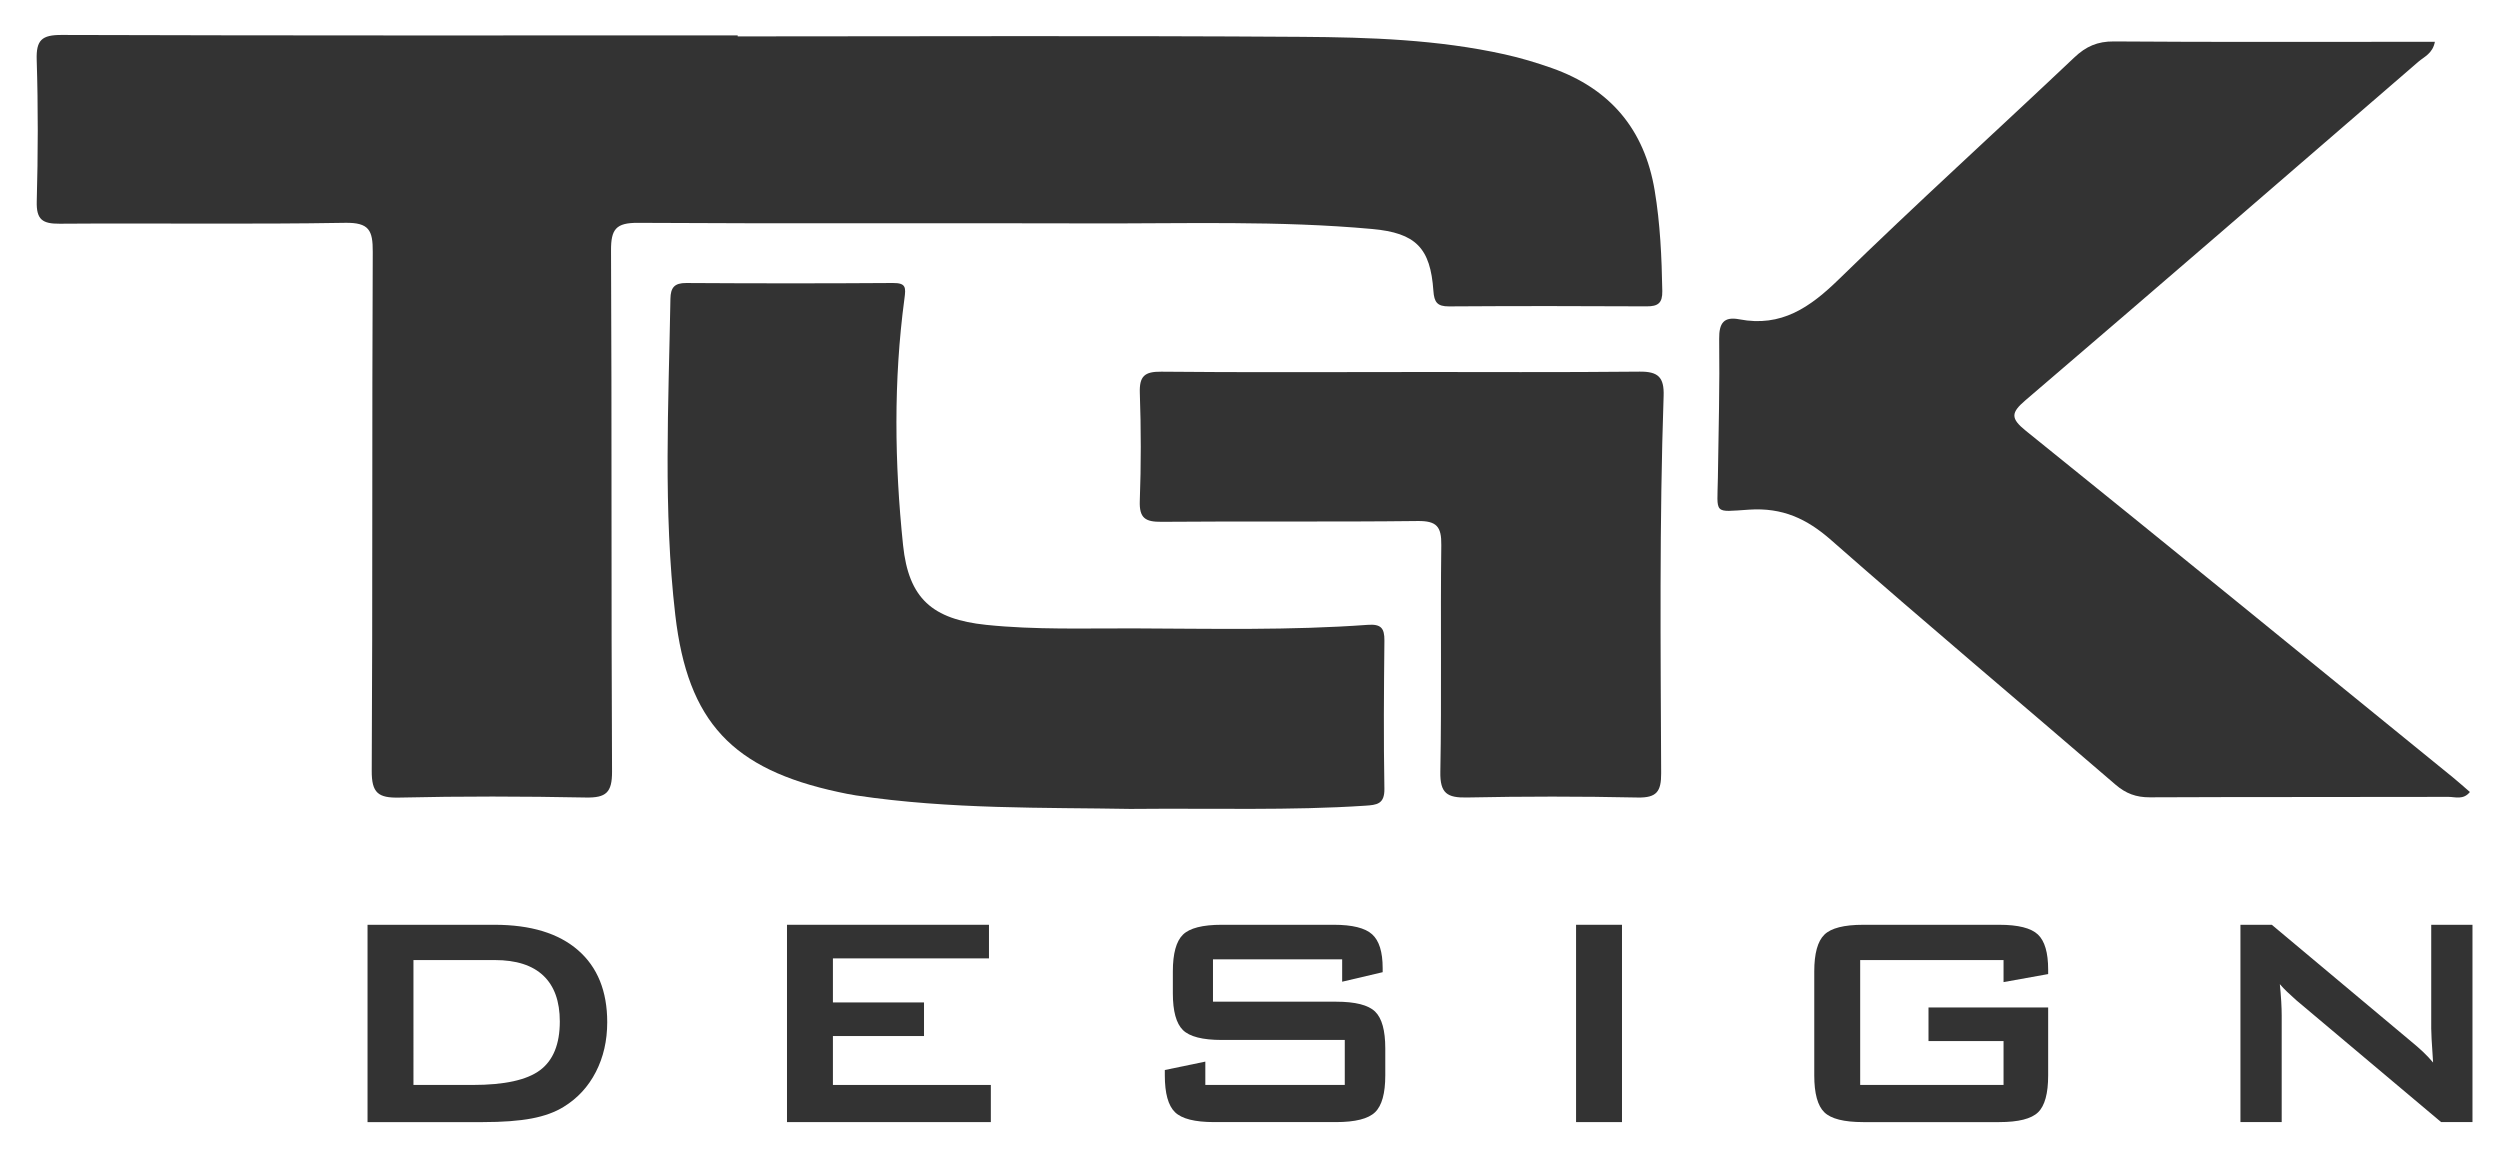
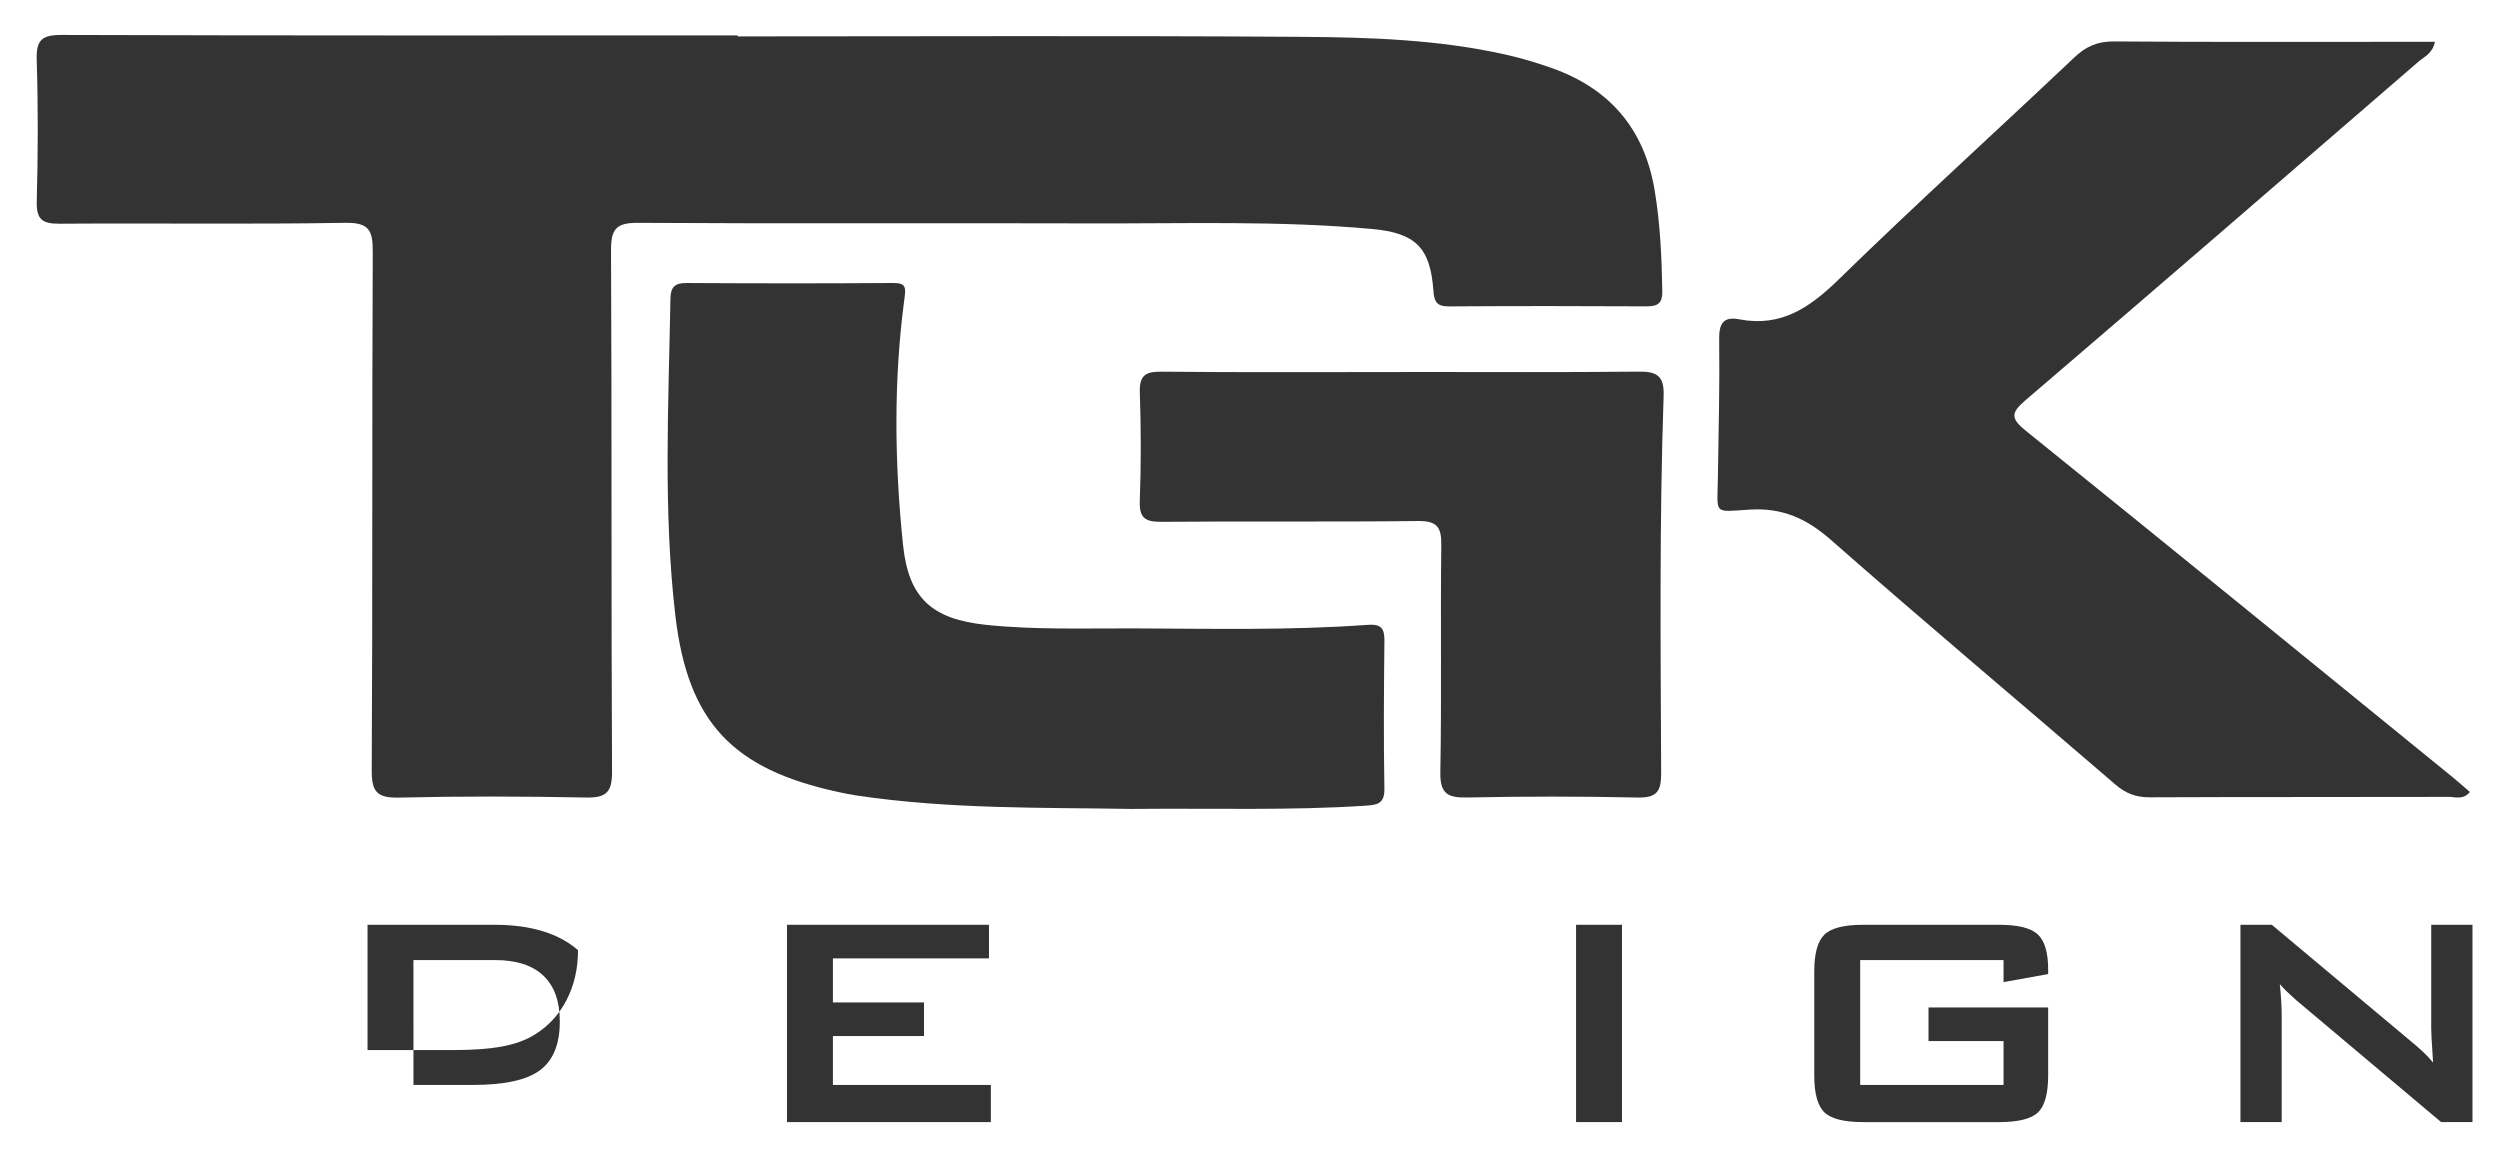
<svg xmlns="http://www.w3.org/2000/svg" version="1.1" id="Layer_1" x="0px" y="0px" width="1096px" height="510px" viewBox="0 0 1096 510" xml:space="preserve">
  <g>
    <path fill="#333333" d="M323.399,15.958c82.385,0,164.773-0.365,247.154,0.193c29.821,0.202,59.766,1.173,89.109,7.682   c7.023,1.558,13.974,3.641,20.758,6.045c25.445,9.015,40.521,26.806,44.988,53.588c2.438,14.627,3.087,29.337,3.347,44.122   c0.093,5.281-1.861,6.741-6.858,6.714c-28.884-0.158-57.77-0.168-86.653,0.018c-5.16,0.034-6.497-1.823-6.843-6.823   c-1.298-18.836-7.718-25.371-26.805-27.107c-40.934-3.723-81.997-2.326-123.01-2.456c-66.303-0.211-132.609,0.169-198.911-0.242   c-9.659-0.06-11.844,2.81-11.797,12.125c0.384,76.149,0.048,152.302,0.443,228.451c0.047,9.242-2.669,11.531-11.526,11.358   c-27.232-0.531-54.49-0.597-81.717,0.03c-9.301,0.215-12.163-2.032-12.108-11.761c0.425-75.82,0.084-151.646,0.449-227.467   c0.045-9.443-1.553-12.928-12.163-12.746c-41.673,0.712-83.368,0.084-125.051,0.392c-7.561,0.056-10.312-1.748-10.094-9.791   c0.561-20.664,0.631-41.367-0.023-62.025C15.812,17.551,18.318,15.296,27,15.323c98.799,0.312,197.599,0.198,296.399,0.198   C323.399,15.667,323.399,15.813,323.399,15.958" />
    <path fill="#333333" d="M1067.454,18.33c-0.971,5.128-4.676,6.523-7.228,8.728c-57.333,49.569-114.665,99.142-172.259,148.407   c-6.391,5.466-6.636,7.922,0.171,13.404c62.6,50.427,124.882,101.248,187.246,151.968c2.489,2.024,4.871,4.183,7.419,6.377   c-2.902,3.583-6.436,2.129-9.409,2.137c-43.643,0.12-87.285-0.007-130.927,0.191c-5.968,0.026-10.492-1.647-15.03-5.558   c-41.508-35.768-83.495-70.988-124.631-107.176c-10.793-9.495-21.418-14.323-35.942-13.381   c-15.967,1.036-13.987,2.274-13.745-13.899c0.306-20.32,0.83-40.646,0.566-60.96c-0.091-7.022,2.109-9.867,8.842-8.577   c18.434,3.533,31.01-5.25,43.688-17.614c33.816-32.982,68.849-64.716,103.167-97.189c5.114-4.841,10.158-7.076,17.34-7.022   c43.639,0.326,87.282,0.163,130.925,0.163H1067.454z" />
    <path fill="#333333" d="M495.522,354.632c-37.116-0.679-78.836,0.274-120.221-5.919c-2.591-0.389-5.162-0.933-7.725-1.483   c-46.469-9.992-66.074-30.646-71.527-77.582c-5.356-46.1-2.931-92.421-2.134-138.674c0.085-4.902,1.753-6.933,6.944-6.902   c30.19,0.182,60.383,0.205,90.573-0.005c5.836-0.04,5.731,1.948,5.061,6.96c-4.803,35.932-4.326,72.015-0.591,107.957   c2.431,23.386,12.821,32.493,36.418,34.951c21.593,2.249,43.286,1.475,64.926,1.554c34.113,0.124,68.258,0.921,102.325-1.553   c5.776-0.419,7.412,1.353,7.355,6.86c-0.224,21.655-0.386,43.318-0.006,64.97c0.12,6.809-3.345,7.117-8.447,7.454   C565.686,355.387,532.862,354.276,495.522,354.632" />
    <path fill="#333333" d="M614.465,163.072c34.791,0,69.586,0.203,104.373-0.151c8.134-0.083,10.773,2.492,10.495,10.659   c-1.876,55.12-1.316,110.268-1.08,165.405c0.035,7.993-1.921,10.823-10.329,10.645c-24.935-0.529-49.895-0.523-74.83-0.012   c-8.67,0.178-11.821-1.831-11.648-11.241c0.61-33.138,0-66.297,0.419-99.441c0.103-8.063-2.013-10.623-10.366-10.522   c-37.413,0.451-74.836,0.025-112.251,0.35c-7.122,0.062-9.845-1.567-9.563-9.203c0.58-15.734,0.563-31.517,0.014-47.253   c-0.259-7.437,2.108-9.434,9.407-9.361c35.117,0.351,70.239,0.157,105.36,0.157V163.072z" />
-     <path fill="#333333" d="M161.127,491.928v-86.504h55.65c15.876,0,28.083,3.712,36.622,11.131c8.538,7.42,12.808,17.95,12.808,31.59   c0,8.074-1.665,15.344-4.992,21.81c-3.329,6.465-8.02,11.554-14.076,15.263c-3.765,2.347-8.444,4.051-14.036,5.114   c-5.593,1.064-12.754,1.597-21.482,1.597H161.127z M181.259,475.642h26.024c13.858,0,23.679-2.154,29.462-6.465   c5.782-4.31,8.675-11.43,8.675-21.36c0-8.839-2.401-15.535-7.202-20.091c-4.802-4.556-11.895-6.834-21.278-6.834h-35.681V475.642z" />
+     <path fill="#333333" d="M161.127,491.928v-86.504h55.65c15.876,0,28.083,3.712,36.622,11.131c0,8.074-1.665,15.344-4.992,21.81c-3.329,6.465-8.02,11.554-14.076,15.263c-3.765,2.347-8.444,4.051-14.036,5.114   c-5.593,1.064-12.754,1.597-21.482,1.597H161.127z M181.259,475.642h26.024c13.858,0,23.679-2.154,29.462-6.465   c5.782-4.31,8.675-11.43,8.675-21.36c0-8.839-2.401-15.535-7.202-20.091c-4.802-4.556-11.895-6.834-21.278-6.834h-35.681V475.642z" />
    <polygon fill="#333333" points="345.017,491.927 345.017,405.424 433.566,405.424 433.566,420.155 365.149,420.155    365.149,439.469 405.086,439.469 405.086,454.2 365.149,454.2 365.149,475.641 434.384,475.641 434.384,491.927  " />
-     <path fill="#333333" d="M588.403,420.564h-56.632v18.577h53.931c8.456,0,14.171,1.447,17.146,4.338   c2.974,2.892,4.46,8.265,4.46,16.122v11.866c0,7.856-1.486,13.23-4.46,16.122c-2.975,2.893-8.689,4.338-17.146,4.338h-53.44   c-8.457,0-14.172-1.445-17.145-4.338c-2.974-2.892-4.46-8.266-4.46-16.122v-2.373l17.759-3.684v10.23h61.133v-19.723h-53.931   c-8.403,0-14.076-1.445-17.023-4.337c-2.946-2.892-4.419-8.267-4.419-16.122v-9.576c0-7.856,1.473-13.229,4.419-16.122   c2.947-2.892,8.62-4.337,17.023-4.337h49.102c8.129,0,13.735,1.391,16.818,4.174c3.082,2.782,4.624,7.72,4.624,14.812v1.801   l-17.759,4.174V420.564z" />
    <rect x="690.946" y="405.424" fill="#333333" width="20.132" height="86.503" />
    <path fill="#333333" d="M878.355,420.892h-62.853v54.75h62.853v-19.232h-32.899v-14.73h52.458v29.789   c0,7.911-1.473,13.299-4.419,16.163c-2.946,2.863-8.621,4.296-17.022,4.296h-59.66c-8.402,0-14.075-1.433-17.021-4.296   c-2.946-2.864-4.42-8.252-4.42-16.163v-45.584c0-7.856,1.474-13.23,4.42-16.122c2.946-2.891,8.619-4.337,17.021-4.337h59.66   c8.292,0,13.939,1.419,16.94,4.255c3,2.838,4.501,7.967,4.501,15.386v1.964l-19.559,3.52V420.892z" />
    <path fill="#333333" d="M982.207,491.927v-86.503h13.749l60.888,50.986c2.072,1.691,3.899,3.287,5.483,4.787   c1.581,1.501,3.027,3.042,4.337,4.624c-0.326-4.856-0.546-8.293-0.654-10.313c-0.11-2.018-0.164-3.572-0.164-4.665v-45.42h18.087   v86.503h-13.749l-63.507-53.439c-1.528-1.363-2.864-2.591-4.011-3.684c-1.145-1.091-2.209-2.209-3.19-3.354   c0.271,2.673,0.477,5.197,0.614,7.57c0.135,2.373,0.203,4.433,0.203,6.178v46.729H982.207z" />
  </g>
-   <rect x="-419" y="-305.75" display="none" fill="none" width="1938" height="1118.75" />
</svg>